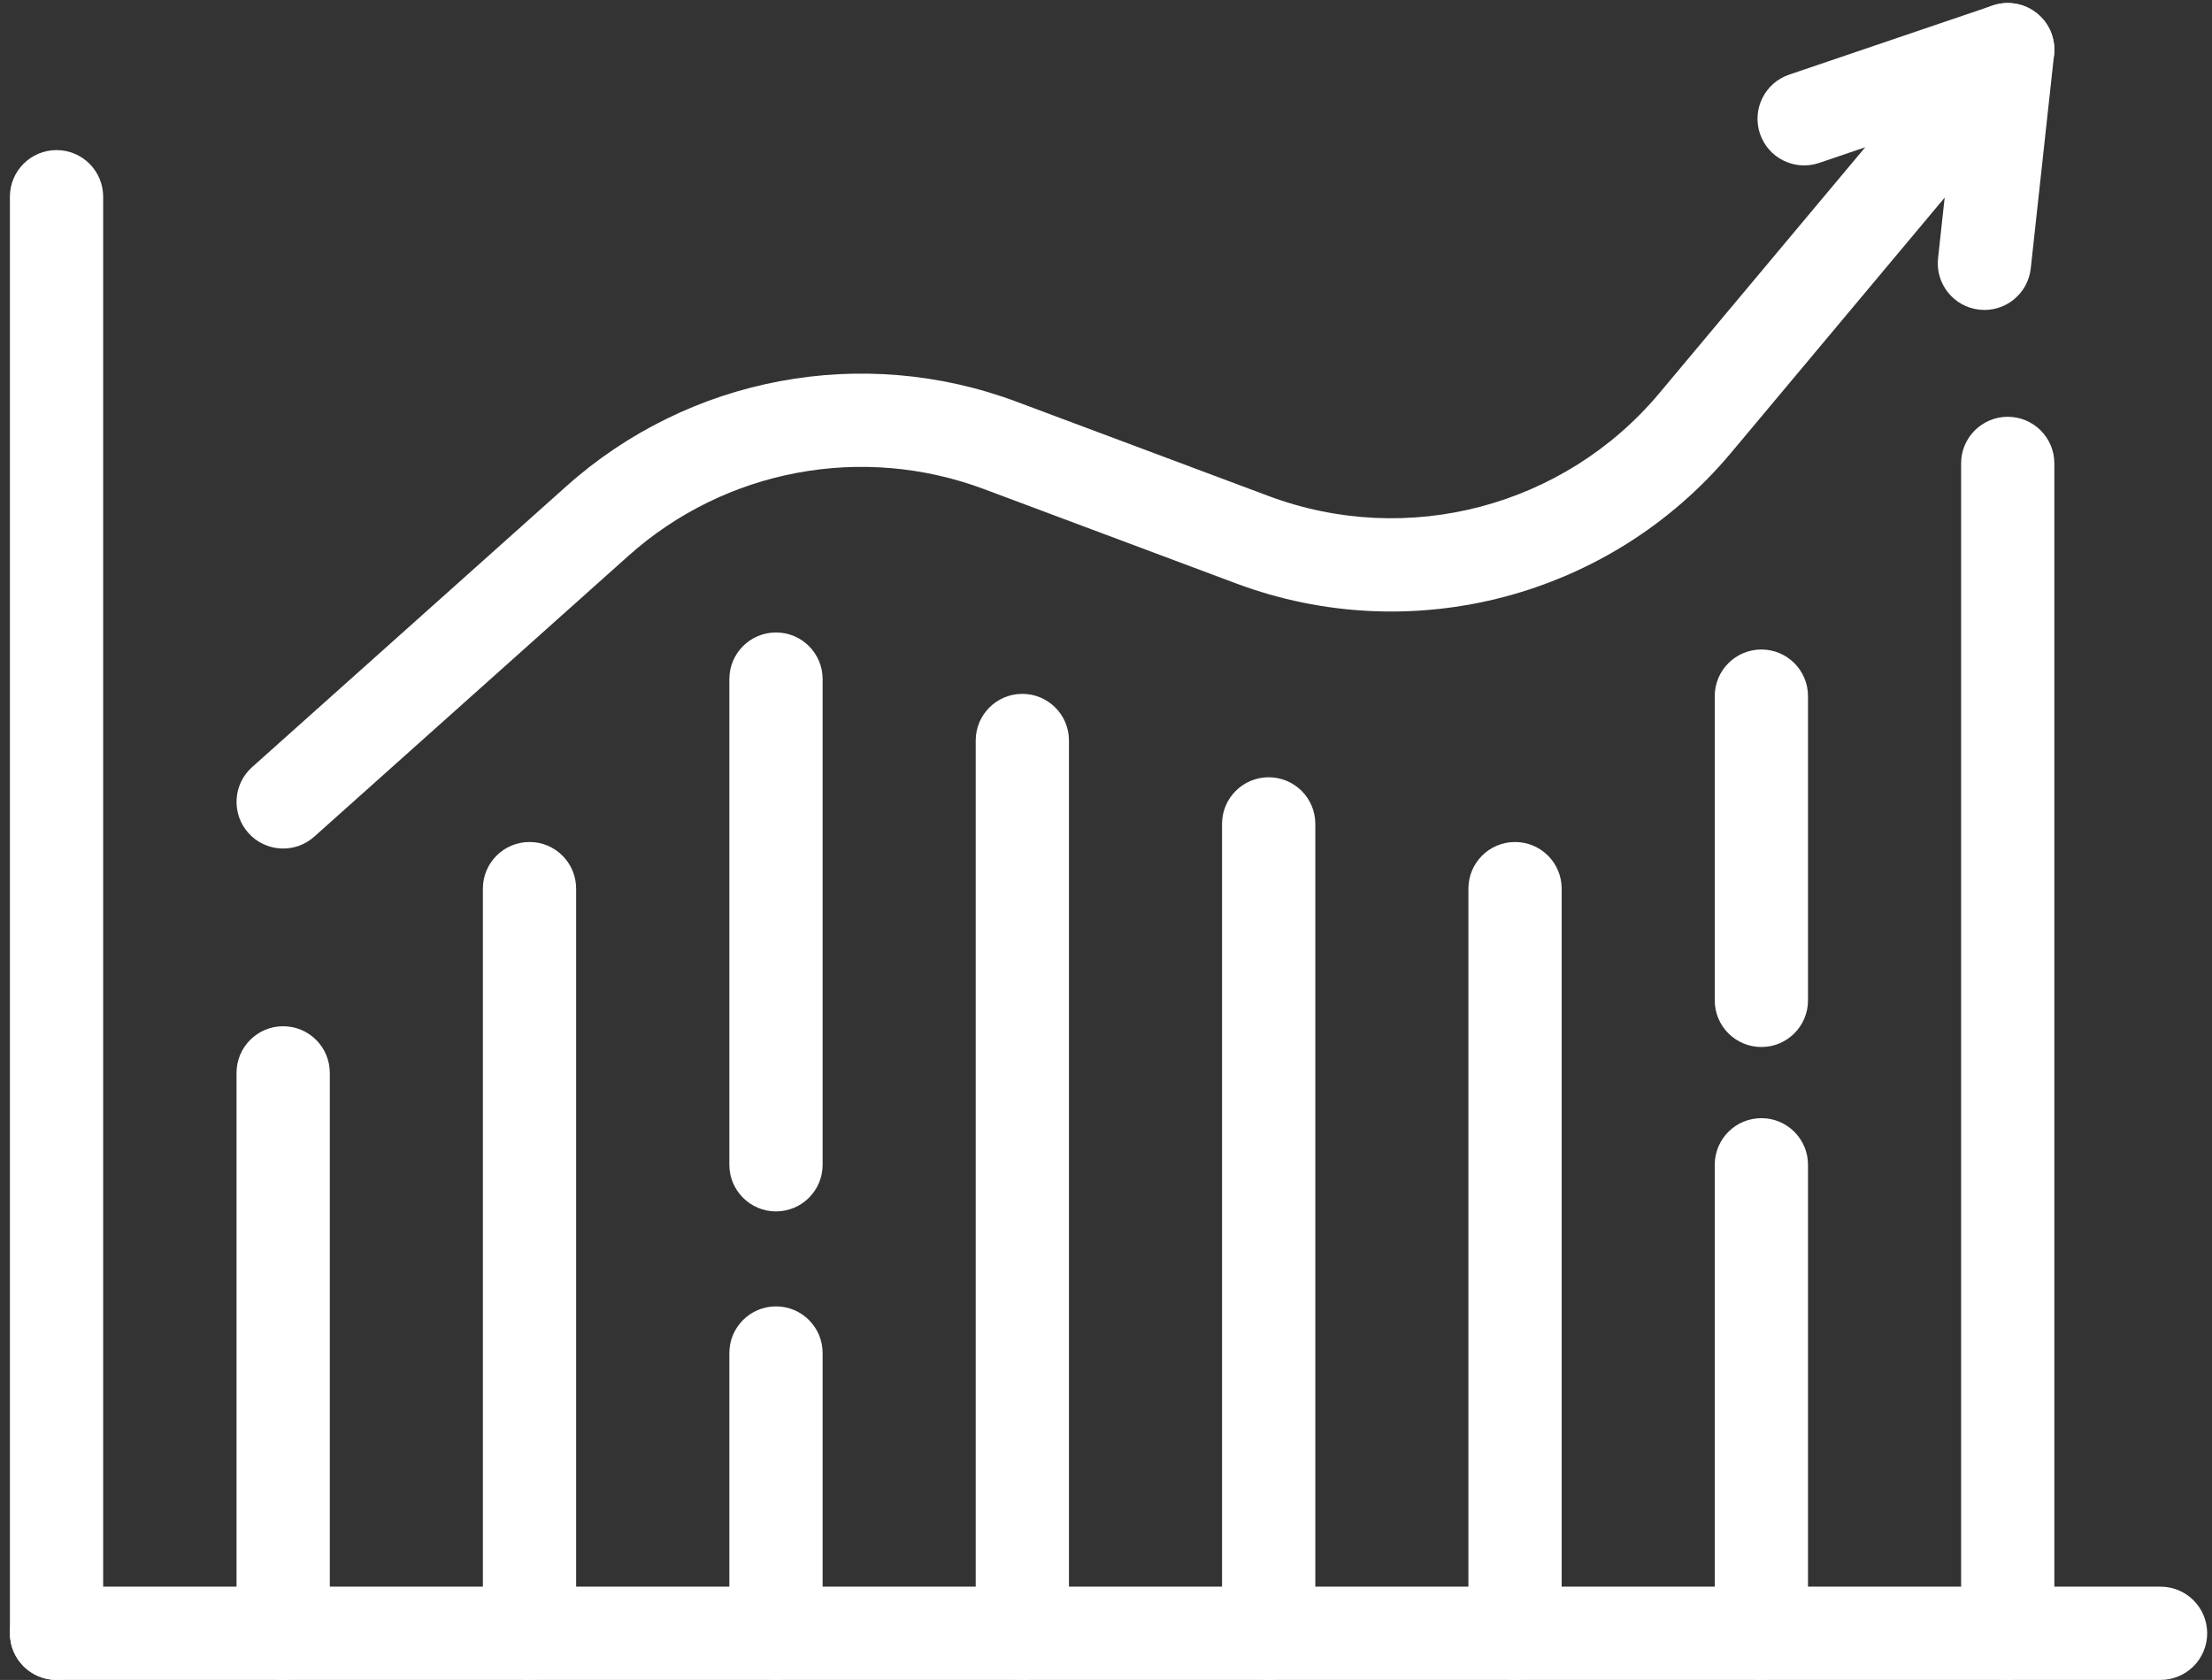
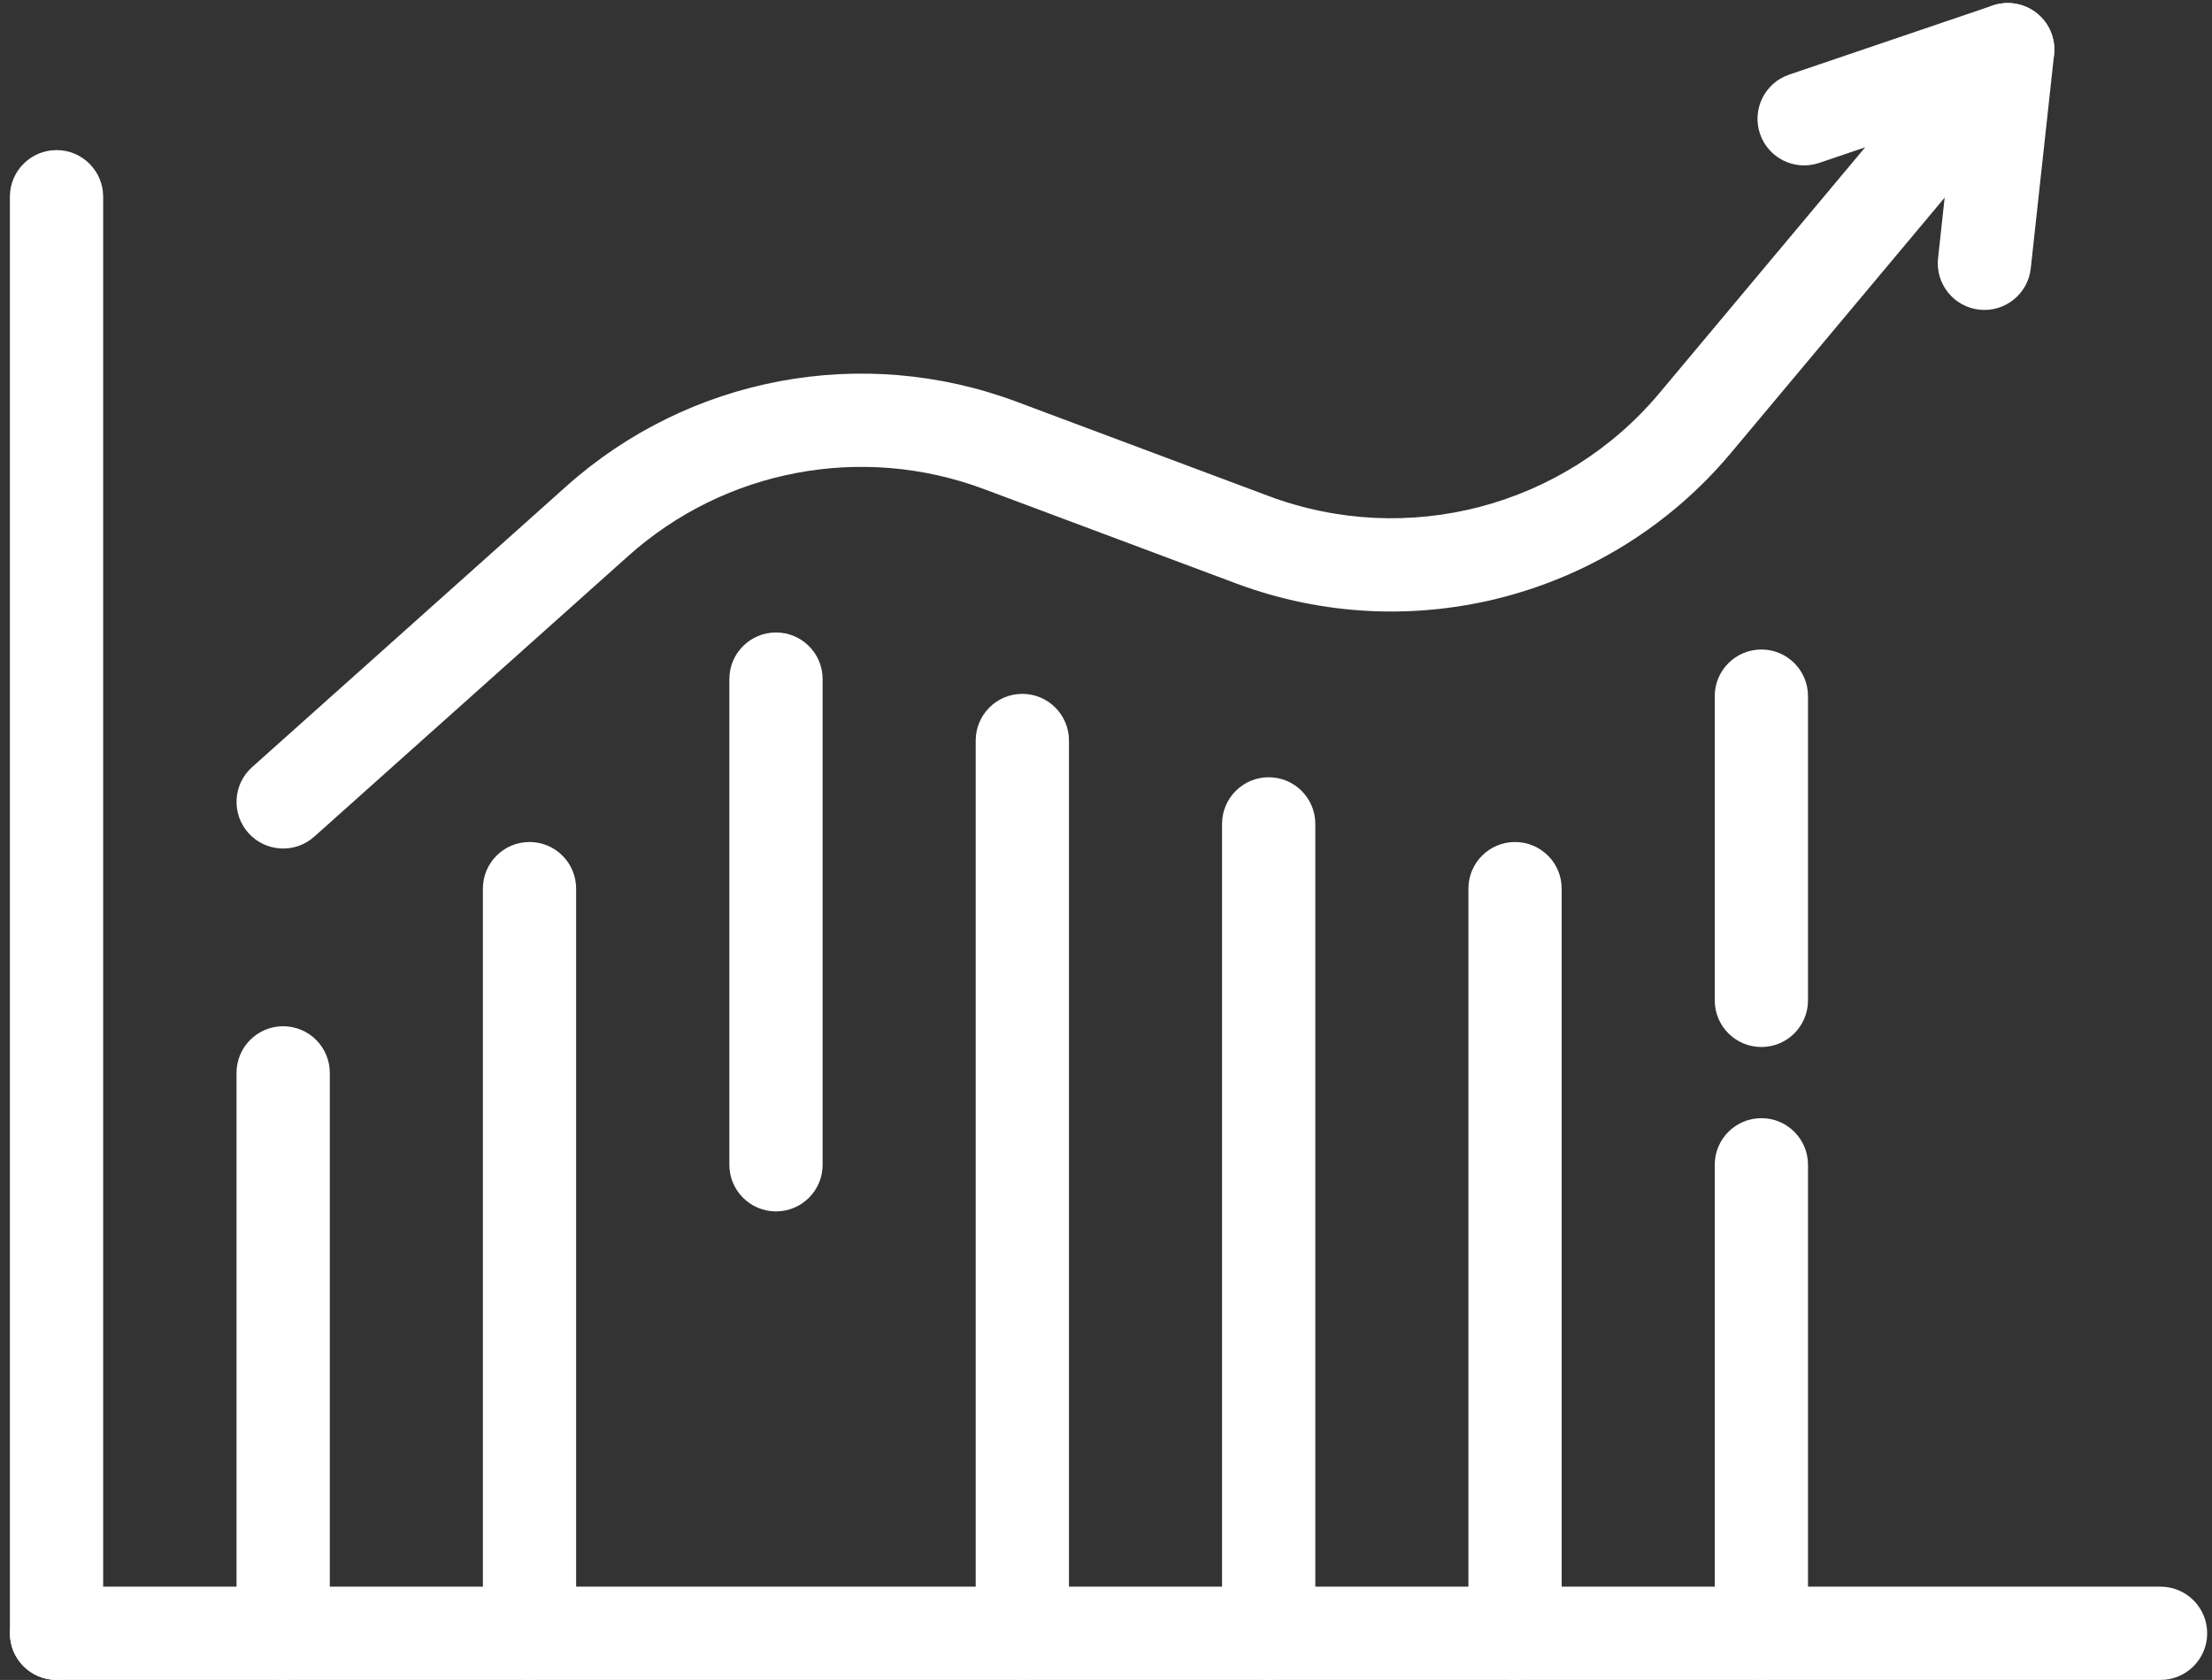
<svg xmlns="http://www.w3.org/2000/svg" width="183" height="139" viewBox="0 0 183 139" fill="none">
  <rect x="0" y="0" width="183" height="139" fill="#333333" stroke="none" />
  <path fill-rule="evenodd" clip-rule="evenodd" d="M168.514 1.099C169.542 1.923 170.078 3.216 169.935 4.526L168.006 22.206C167.775 24.324 165.871 25.854 163.753 25.623C161.635 25.392 160.105 23.487 160.336 21.369L161.608 9.708L150.499 13.481C148.481 14.167 146.29 13.087 145.605 11.069C144.92 9.052 146 6.861 148.017 6.176L164.859 0.455C166.107 0.031 167.486 0.274 168.514 1.099Z" fill="white" />
  <path fill-rule="evenodd" clip-rule="evenodd" d="M0.819 135.142C0.819 133.011 2.547 131.284 4.677 131.284H178.743C180.873 131.284 182.601 133.011 182.601 135.142C182.601 137.273 180.873 139 178.743 139H4.677C2.547 139 0.819 137.273 0.819 135.142Z" fill="white" />
  <path fill-rule="evenodd" clip-rule="evenodd" d="M4.677 12.419C6.808 12.419 8.535 14.146 8.535 16.277V135.142C8.535 137.273 6.808 139 4.677 139C2.547 139 0.819 137.273 0.819 135.142V16.277C0.819 14.146 2.547 12.419 4.677 12.419Z" fill="white" />
  <path fill-rule="evenodd" clip-rule="evenodd" d="M23.426 84.913C25.557 84.913 27.284 86.64 27.284 88.771V135.142C27.284 137.273 25.557 139 23.426 139C21.296 139 19.568 137.273 19.568 135.142V88.771C19.568 86.64 21.296 84.913 23.426 84.913Z" fill="white" />
  <path fill-rule="evenodd" clip-rule="evenodd" d="M43.807 69.669C45.937 69.669 47.664 71.396 47.664 73.527V135.142C47.664 137.273 45.937 139 43.807 139C41.676 139 39.949 137.273 39.949 135.142V73.527C39.949 71.396 41.676 69.669 43.807 69.669Z" fill="white" />
-   <path fill-rule="evenodd" clip-rule="evenodd" d="M64.198 108.093C66.329 108.093 68.056 109.82 68.056 111.951V135.142C68.056 137.272 66.329 139 64.198 139C62.068 139 60.34 137.272 60.34 135.142V111.951C60.34 109.82 62.068 108.093 64.198 108.093Z" fill="white" />
  <path fill-rule="evenodd" clip-rule="evenodd" d="M64.198 52.331C66.329 52.331 68.056 54.058 68.056 56.188V96.376C68.056 98.507 66.329 100.234 64.198 100.234C62.068 100.234 60.34 98.507 60.34 96.376V56.188C60.34 54.058 62.068 52.331 64.198 52.331Z" fill="white" />
  <path fill-rule="evenodd" clip-rule="evenodd" d="M84.579 57.412C86.709 57.412 88.436 59.139 88.436 61.27V135.142C88.436 137.273 86.709 139 84.579 139C82.448 139 80.721 137.273 80.721 135.142V61.27C80.721 59.139 82.448 57.412 84.579 57.412Z" fill="white" />
  <path fill-rule="evenodd" clip-rule="evenodd" d="M104.959 64.312C107.09 64.312 108.817 66.04 108.817 68.17V135.142C108.817 137.273 107.09 139 104.959 139C102.828 139 101.101 137.273 101.101 135.142V68.17C101.101 66.04 102.828 64.312 104.959 64.312Z" fill="white" />
  <path fill-rule="evenodd" clip-rule="evenodd" d="M125.34 69.669C127.47 69.669 129.198 71.396 129.198 73.527V135.142C129.198 137.273 127.47 139 125.34 139C123.209 139 121.482 137.273 121.482 135.142V73.527C121.482 71.396 123.209 69.669 125.34 69.669Z" fill="white" />
  <path fill-rule="evenodd" clip-rule="evenodd" d="M145.72 92.519C147.85 92.519 149.577 94.246 149.577 96.376V135.142C149.577 137.273 147.85 139 145.72 139C143.589 139 141.862 137.273 141.862 135.142V96.376C141.862 94.246 143.589 92.519 145.72 92.519Z" fill="white" />
  <path fill-rule="evenodd" clip-rule="evenodd" d="M145.72 53.741C147.85 53.741 149.577 55.468 149.577 57.599V82.774C149.577 84.905 147.85 86.632 145.72 86.632C143.589 86.632 141.862 84.905 141.862 82.774V57.599C141.862 55.468 143.589 53.741 145.72 53.741Z" fill="white" />
-   <path fill-rule="evenodd" clip-rule="evenodd" d="M166.101 34.486C168.231 34.486 169.958 36.213 169.958 38.344V135.142C169.958 137.273 168.231 139 166.101 139C163.97 139 162.243 137.273 162.243 135.142V38.344C162.243 36.213 163.97 34.486 166.101 34.486Z" fill="white" />
  <path fill-rule="evenodd" clip-rule="evenodd" d="M168.576 1.15C170.21 2.517 170.426 4.95 169.058 6.584L143.199 37.481C133.221 49.394 116.812 53.718 102.262 48.273C102.262 48.272 102.262 48.273 102.262 48.273L81.408 40.469C71.332 36.695 60.002 38.825 51.989 45.992L25.997 69.228C24.409 70.647 21.97 70.511 20.55 68.923C19.13 67.334 19.267 64.895 20.855 63.475L46.845 40.241C46.845 40.24 46.845 40.241 46.845 40.241C56.997 31.161 71.35 28.463 84.112 33.242C84.112 33.242 84.112 33.242 84.112 33.242L104.966 41.046C116.451 45.344 129.405 41.931 137.283 32.528C137.283 32.527 137.284 32.527 137.284 32.526L163.142 1.632C164.509 -0.002 166.942 -0.218 168.576 1.15Z" fill="white" />
</svg>